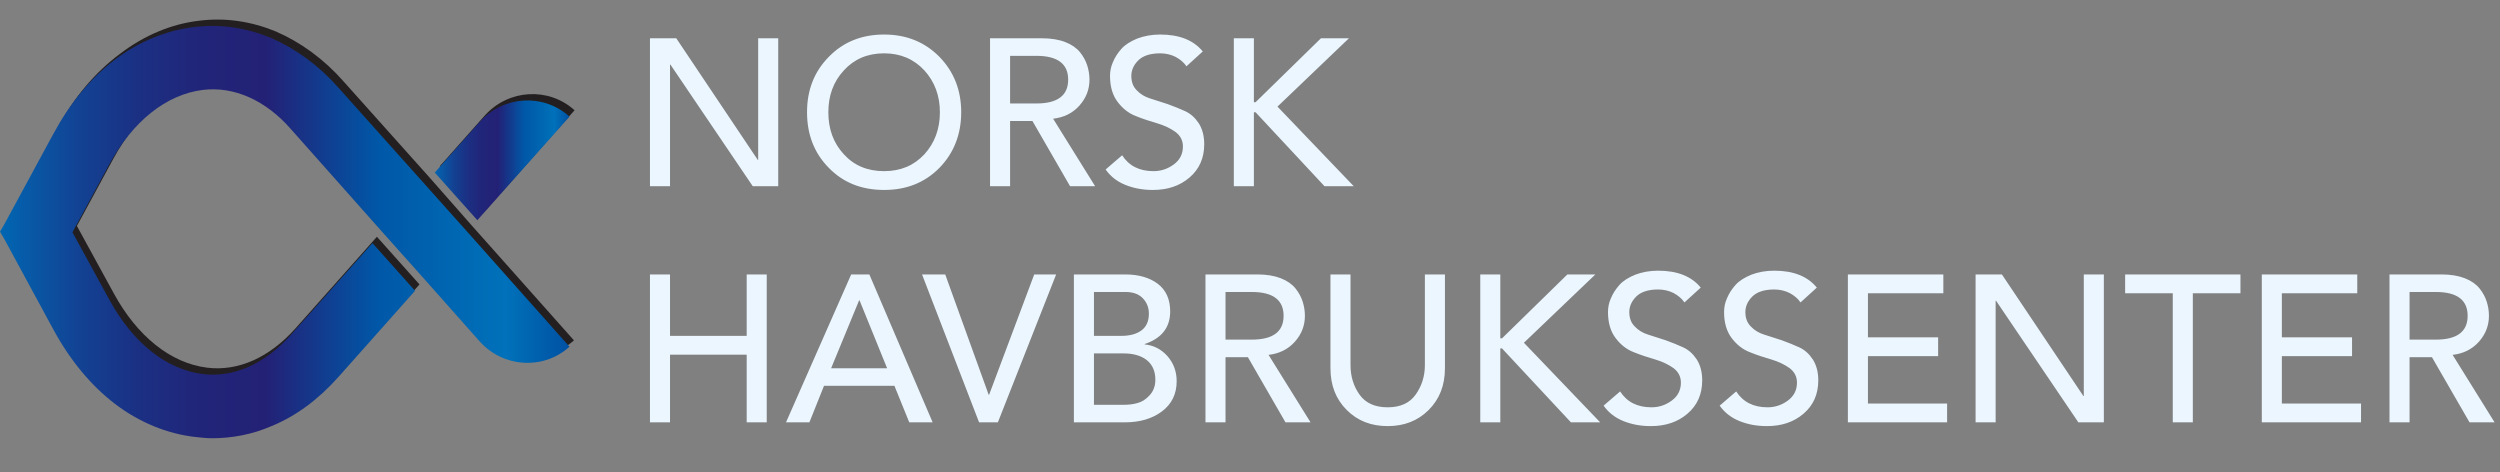
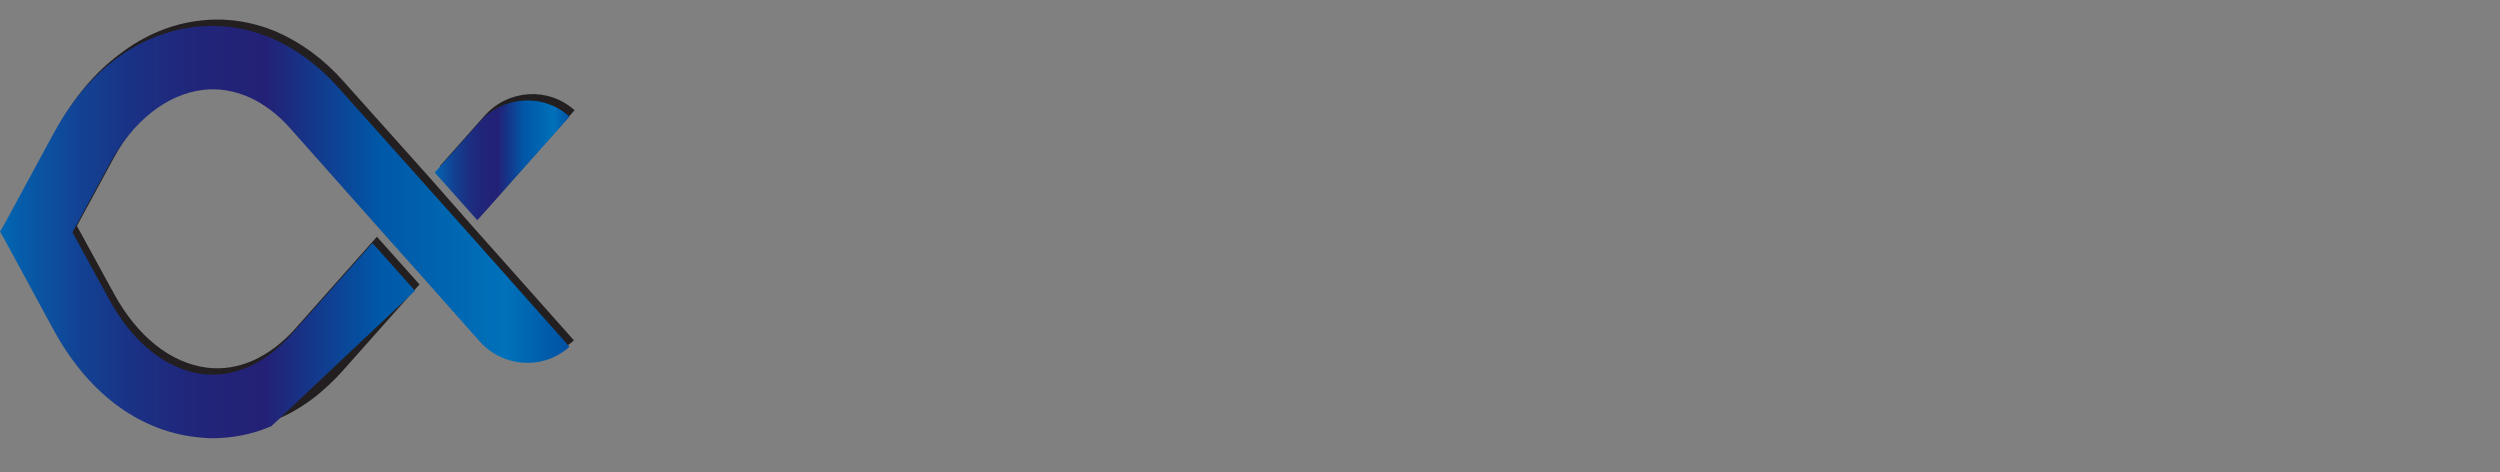
<svg xmlns="http://www.w3.org/2000/svg" width="1101" height="208" viewBox="0 0 1101 208" fill="none">
  <rect x="0" y="0" width="1101" height="208" fill="#808080" stroke="none" />
  <path d="M253.04 48.557C241.564 38.2 223.929 39.319 213.572 50.796L193.698 73.189L212.452 94.183L253.04 48.557Z" fill="#231F20" />
  <path d="M189.22 78.235L151.151 35.688C142.474 25.891 132.397 18.614 121.48 13.855C110.564 9.376 99.367 7.697 87.891 9.097C75.575 10.496 63.538 15.535 52.901 23.652C41.985 31.77 32.748 42.686 25.47 56.122L3.917 95.87L1.957 99.229L3.917 102.588L25.47 142.336C32.748 155.771 41.985 166.968 52.622 175.086C63.258 183.203 75.575 188.241 87.891 189.641C90.41 189.921 92.929 190.201 95.448 190.201C104.126 190.201 113.083 188.521 121.48 184.883C132.397 180.404 142.194 173.126 151.151 163.049L184.741 125.261L165.987 104.267L130.158 144.575C118.681 157.451 104.965 163.609 91.25 161.93C75.295 159.97 60.459 148.214 50.102 129.18L33.867 99.509L50.102 69.558C60.459 50.524 75.295 38.767 91.25 36.808C104.965 35.129 118.961 41.287 130.158 54.163L170.185 99.229L188.94 120.222L213.292 147.654C223.649 159.13 241.284 160.25 252.76 149.893L207.694 99.229L189.22 78.235Z" fill="#231F20" />
  <path d="M250.804 51.356C239.328 40.999 221.693 42.118 211.336 53.595L191.462 75.988L210.216 96.982L250.804 51.356Z" fill="url(#paint0_linear_1_64)" />
-   <path d="M186.983 81.034L148.914 38.487C140.237 28.691 130.16 21.413 119.243 16.654C108.327 12.176 97.13 10.496 85.654 11.896C73.337 13.295 61.021 18.334 50.385 26.451C39.748 34.569 30.791 45.485 23.513 58.921L1.959 98.669L0 102.028L1.959 105.387L23.513 145.135C30.791 158.571 40.028 169.767 50.664 177.885C61.301 186.002 73.617 191.041 85.934 192.44C88.453 192.72 90.972 193 93.491 193C102.169 193 111.126 191.321 119.523 187.682C130.44 183.203 140.237 175.925 149.194 165.848L182.784 128.06L164.03 107.066L128.201 147.374C116.724 160.25 103.008 166.408 89.293 164.729C73.337 162.769 58.502 151.013 48.145 131.979L31.91 102.308L48.145 72.357C58.502 53.323 73.337 41.567 89.293 39.607C103.008 37.928 117.004 44.086 128.201 56.962L168.228 102.028L186.983 123.022L211.335 150.453C221.692 161.93 239.326 163.049 250.803 152.692L205.737 102.028L186.983 81.034Z" fill="url(#paint1_linear_1_64)" />
-   <path d="M286.244 82H295.076V28.456H295.26L331.508 82H342.732V16.864H333.9V70.408H333.716L297.836 16.864H286.244V82ZM389.366 83.656C399.21 83.656 407.306 80.436 413.746 73.904C420.094 67.372 423.314 59.184 423.314 49.432C423.314 39.68 420.094 31.584 413.746 25.052C407.306 18.52 399.21 15.208 389.366 15.208C379.43 15.208 371.334 18.52 364.986 25.052C358.546 31.584 355.418 39.68 355.418 49.432C355.418 59.184 358.546 67.372 364.986 73.904C371.334 80.436 379.43 83.656 389.366 83.656ZM389.366 75.376C382.006 75.376 376.118 72.892 371.61 67.924C367.01 62.956 364.802 56.792 364.802 49.432C364.802 42.164 367.01 36 371.61 31.032C376.118 26.064 382.006 23.488 389.366 23.488C396.634 23.488 402.522 26.064 407.122 31.032C411.63 36 413.93 42.164 413.93 49.432C413.93 56.792 411.63 62.956 407.122 67.924C402.522 72.892 396.634 75.376 389.366 75.376ZM436.013 82H444.845V53.296H454.689L471.249 82H482.289L463.797 52.284C468.581 51.732 472.445 49.8 475.389 46.488C478.333 43.176 479.805 39.404 479.805 35.08C479.805 32.872 479.437 30.756 478.793 28.732C478.149 26.8 477.137 24.868 475.665 23.028C474.193 21.188 471.985 19.624 469.133 18.52C466.281 17.416 462.877 16.864 458.921 16.864H436.013V82ZM444.845 24.592H456.437C465.729 24.592 470.421 28.088 470.421 35.08C470.421 42.072 465.729 45.568 456.437 45.568H444.845V24.592ZM486.919 74.64C489.035 77.676 491.979 79.976 495.659 81.448C499.339 82.92 503.295 83.656 507.711 83.656C514.151 83.656 519.487 81.908 523.811 78.228C528.135 74.548 530.343 69.672 530.343 63.508C530.343 59.828 529.515 56.792 527.951 54.308C526.295 51.824 524.363 50.076 521.971 48.972C519.579 47.868 517.003 46.856 514.243 45.844C511.483 44.924 508.907 44.096 506.515 43.36C504.123 42.624 502.191 41.428 500.627 39.772C498.971 38.116 498.235 36 498.235 33.424C498.235 30.94 499.247 28.64 501.271 26.616C503.295 24.592 506.515 23.488 510.931 23.488C513.415 23.488 515.715 24.04 517.739 25.052C519.763 26.156 521.419 27.536 522.523 29.192L529.699 22.66C525.651 17.692 519.395 15.208 510.931 15.208C507.159 15.208 503.847 15.852 500.903 16.956C497.959 18.152 495.567 19.624 493.911 21.464C492.255 23.304 490.967 25.328 490.139 27.352C489.219 29.376 488.851 31.4 488.851 33.424C488.851 38.116 489.955 41.888 492.163 44.832C494.371 47.776 497.039 49.892 500.167 51.088C503.295 52.376 506.515 53.388 509.643 54.308C512.771 55.228 515.439 56.516 517.647 58.08C519.855 59.736 520.959 61.852 520.959 64.52C520.959 67.832 519.579 70.5 516.911 72.432C514.151 74.456 511.207 75.376 507.987 75.376C501.823 75.376 497.223 73.076 494.187 68.384L486.919 74.64ZM543.376 82H552.208V49.432H552.944L583.304 82H596.184L562.604 46.948L594.068 16.864H581.74L552.944 45.016H552.208V16.864H543.376V82ZM286.244 186H295.076V156.192H328.84V186H337.672V120.864H328.84V147.912H295.076V120.864H286.244V186ZM346.155 186H356.459L362.899 169.9H393.903L400.435 186H410.739L382.863 120.864H374.859L346.155 186ZM366.027 162.172L378.355 132.272H378.539L390.683 162.172H366.027ZM431.182 186H439.462L465.13 120.864H455.47L435.598 173.856H435.414L416.278 120.864H406.066L431.182 186ZM472.939 186H495.295C501.919 186 507.347 184.436 511.671 181.216C515.995 177.996 518.203 173.58 518.203 167.876C518.203 163.552 516.823 159.872 514.063 156.744C511.303 153.708 507.991 152.052 504.127 151.684V151.5C511.579 149.016 515.351 144.232 515.351 137.148C515.351 131.812 513.511 127.764 509.923 125.004C506.243 122.244 501.459 120.864 495.571 120.864H472.939V186ZM481.771 128.592H495.663C498.975 128.592 501.551 129.512 503.299 131.352C505.047 133.192 505.967 135.4 505.967 138.16C505.967 141.564 504.771 144.048 502.563 145.612C500.355 147.176 497.411 147.912 493.823 147.912H481.771V128.592ZM481.771 155.64H494.835C499.159 155.64 502.563 156.652 505.047 158.584C507.531 160.608 508.819 163.46 508.819 167.232C508.819 170.084 507.899 172.384 506.243 174.132C504.587 175.972 502.747 177.076 500.815 177.536C498.883 178.088 496.859 178.272 494.743 178.272H481.771V155.64ZM530.888 186H539.72V157.296H549.564L566.124 186H577.164L558.672 156.284C563.456 155.732 567.32 153.8 570.264 150.488C573.208 147.176 574.68 143.404 574.68 139.08C574.68 136.872 574.312 134.756 573.668 132.732C573.024 130.8 572.012 128.868 570.54 127.028C569.068 125.188 566.86 123.624 564.008 122.52C561.156 121.416 557.752 120.864 553.796 120.864H530.888V186ZM539.72 128.592H551.312C560.604 128.592 565.296 132.088 565.296 139.08C565.296 146.072 560.604 149.568 551.312 149.568H539.72V128.592ZM585.934 120.864V162.172C585.934 169.716 588.326 175.788 593.11 180.572C597.894 185.356 603.874 187.656 611.142 187.656C618.318 187.656 624.39 185.356 629.174 180.572C633.958 175.788 636.35 169.716 636.35 162.172V120.864H627.518V160.792C627.518 165.668 626.138 169.992 623.47 173.764C620.802 177.536 616.662 179.376 611.142 179.376C605.53 179.376 601.39 177.536 598.722 173.764C596.054 169.992 594.766 165.668 594.766 160.792V120.864H585.934ZM651.908 186H660.74V153.432H661.476L691.836 186H704.716L671.136 150.948L702.6 120.864H690.272L661.476 149.016H660.74V120.864H651.908V186ZM706.228 178.64C708.344 181.676 711.288 183.976 714.968 185.448C718.648 186.92 722.604 187.656 727.02 187.656C733.46 187.656 738.796 185.908 743.12 182.228C747.444 178.548 749.652 173.672 749.652 167.508C749.652 163.828 748.824 160.792 747.26 158.308C745.604 155.824 743.672 154.076 741.28 152.972C738.888 151.868 736.312 150.856 733.552 149.844C730.792 148.924 728.216 148.096 725.824 147.36C723.432 146.624 721.5 145.428 719.936 143.772C718.28 142.116 717.544 140 717.544 137.424C717.544 134.94 718.556 132.64 720.58 130.616C722.604 128.592 725.824 127.488 730.24 127.488C732.724 127.488 735.024 128.04 737.048 129.052C739.072 130.156 740.728 131.536 741.832 133.192L749.008 126.66C744.96 121.692 738.704 119.208 730.24 119.208C726.468 119.208 723.156 119.852 720.212 120.956C717.268 122.152 714.876 123.624 713.22 125.464C711.564 127.304 710.276 129.328 709.448 131.352C708.528 133.376 708.16 135.4 708.16 137.424C708.16 142.116 709.264 145.888 711.472 148.832C713.68 151.776 716.348 153.892 719.476 155.088C722.604 156.376 725.824 157.388 728.952 158.308C732.08 159.228 734.748 160.516 736.956 162.08C739.164 163.736 740.268 165.852 740.268 168.52C740.268 171.832 738.888 174.5 736.22 176.432C733.46 178.456 730.516 179.376 727.296 179.376C721.132 179.376 716.532 177.076 713.496 172.384L706.228 178.64ZM757.349 178.64C759.465 181.676 762.409 183.976 766.089 185.448C769.769 186.92 773.725 187.656 778.141 187.656C784.581 187.656 789.917 185.908 794.241 182.228C798.565 178.548 800.773 173.672 800.773 167.508C800.773 163.828 799.945 160.792 798.381 158.308C796.725 155.824 794.793 154.076 792.401 152.972C790.009 151.868 787.433 150.856 784.673 149.844C781.913 148.924 779.337 148.096 776.945 147.36C774.553 146.624 772.621 145.428 771.057 143.772C769.401 142.116 768.665 140 768.665 137.424C768.665 134.94 769.677 132.64 771.701 130.616C773.725 128.592 776.945 127.488 781.361 127.488C783.845 127.488 786.145 128.04 788.169 129.052C790.193 130.156 791.849 131.536 792.953 133.192L800.129 126.66C796.081 121.692 789.825 119.208 781.361 119.208C777.589 119.208 774.277 119.852 771.333 120.956C768.389 122.152 765.997 123.624 764.341 125.464C762.685 127.304 761.397 129.328 760.569 131.352C759.649 133.376 759.281 135.4 759.281 137.424C759.281 142.116 760.385 145.888 762.593 148.832C764.801 151.776 767.469 153.892 770.597 155.088C773.725 156.376 776.945 157.388 780.073 158.308C783.201 159.228 785.869 160.516 788.077 162.08C790.285 163.736 791.389 165.852 791.389 168.52C791.389 171.832 790.009 174.5 787.341 176.432C784.581 178.456 781.637 179.376 778.417 179.376C772.253 179.376 767.653 177.076 764.617 172.384L757.349 178.64ZM813.806 186H857.506V177.72H822.638V156.836H853.55V148.556H822.638V129.144H855.85V120.864H813.806V186ZM870.048 186H878.88V132.456H879.064L915.312 186H926.536V120.864H917.704V174.408H917.52L881.64 120.864H870.048V186ZM956.887 186H965.719V129.144H986.695V120.864H935.911V129.144H956.887V186ZM996.099 186H1039.8V177.72H1004.93V156.836H1035.84V148.556H1004.93V129.144H1038.14V120.864H996.099V186ZM1052.34 186H1061.17V157.296H1071.02L1087.58 186H1098.62L1080.13 156.284C1084.91 155.732 1088.77 153.8 1091.72 150.488C1094.66 147.176 1096.13 143.404 1096.13 139.08C1096.13 136.872 1095.77 134.756 1095.12 132.732C1094.48 130.8 1093.47 128.868 1091.99 127.028C1090.52 125.188 1088.31 123.624 1085.46 122.52C1082.61 121.416 1079.21 120.864 1075.25 120.864H1052.34V186ZM1061.17 128.592H1072.77C1082.06 128.592 1086.75 132.088 1086.75 139.08C1086.75 146.072 1082.06 149.568 1072.77 149.568H1061.17V128.592Z" fill="#EBF6FF" />
+   <path d="M186.983 81.034L148.914 38.487C140.237 28.691 130.16 21.413 119.243 16.654C108.327 12.176 97.13 10.496 85.654 11.896C73.337 13.295 61.021 18.334 50.385 26.451C39.748 34.569 30.791 45.485 23.513 58.921L1.959 98.669L0 102.028L1.959 105.387L23.513 145.135C30.791 158.571 40.028 169.767 50.664 177.885C61.301 186.002 73.617 191.041 85.934 192.44C88.453 192.72 90.972 193 93.491 193C102.169 193 111.126 191.321 119.523 187.682L182.784 128.06L164.03 107.066L128.201 147.374C116.724 160.25 103.008 166.408 89.293 164.729C73.337 162.769 58.502 151.013 48.145 131.979L31.91 102.308L48.145 72.357C58.502 53.323 73.337 41.567 89.293 39.607C103.008 37.928 117.004 44.086 128.201 56.962L168.228 102.028L186.983 123.022L211.335 150.453C221.692 161.93 239.326 163.049 250.803 152.692L205.737 102.028L186.983 81.034Z" fill="url(#paint1_linear_1_64)" />
  <defs>
    <linearGradient id="paint0_linear_1_64" x1="191.329" y1="70.707" x2="250.766" y2="70.707" gradientUnits="userSpaceOnUse">
      <stop stop-color="#0067B3" />
      <stop offset="0.031" stop-color="#055EAB" />
      <stop offset="0.135" stop-color="#124394" />
      <stop offset="0.242" stop-color="#1B3083" />
      <stop offset="0.351" stop-color="#212579" />
      <stop offset="0.467" stop-color="#232176" />
      <stop offset="0.668" stop-color="#0058A8" />
      <stop offset="0.888" stop-color="#0071BA" />
      <stop offset="1" stop-color="#0051A3" />
    </linearGradient>
    <linearGradient id="paint1_linear_1_64" x1="0" y1="102.103" x2="250.765" y2="102.103" gradientUnits="userSpaceOnUse">
      <stop stop-color="#0067B3" />
      <stop offset="0.031" stop-color="#055EAB" />
      <stop offset="0.135" stop-color="#124394" />
      <stop offset="0.242" stop-color="#1B3083" />
      <stop offset="0.351" stop-color="#212579" />
      <stop offset="0.467" stop-color="#232176" />
      <stop offset="0.668" stop-color="#0058A8" />
      <stop offset="0.888" stop-color="#0071BA" />
      <stop offset="1" stop-color="#0051A3" />
    </linearGradient>
  </defs>
</svg>